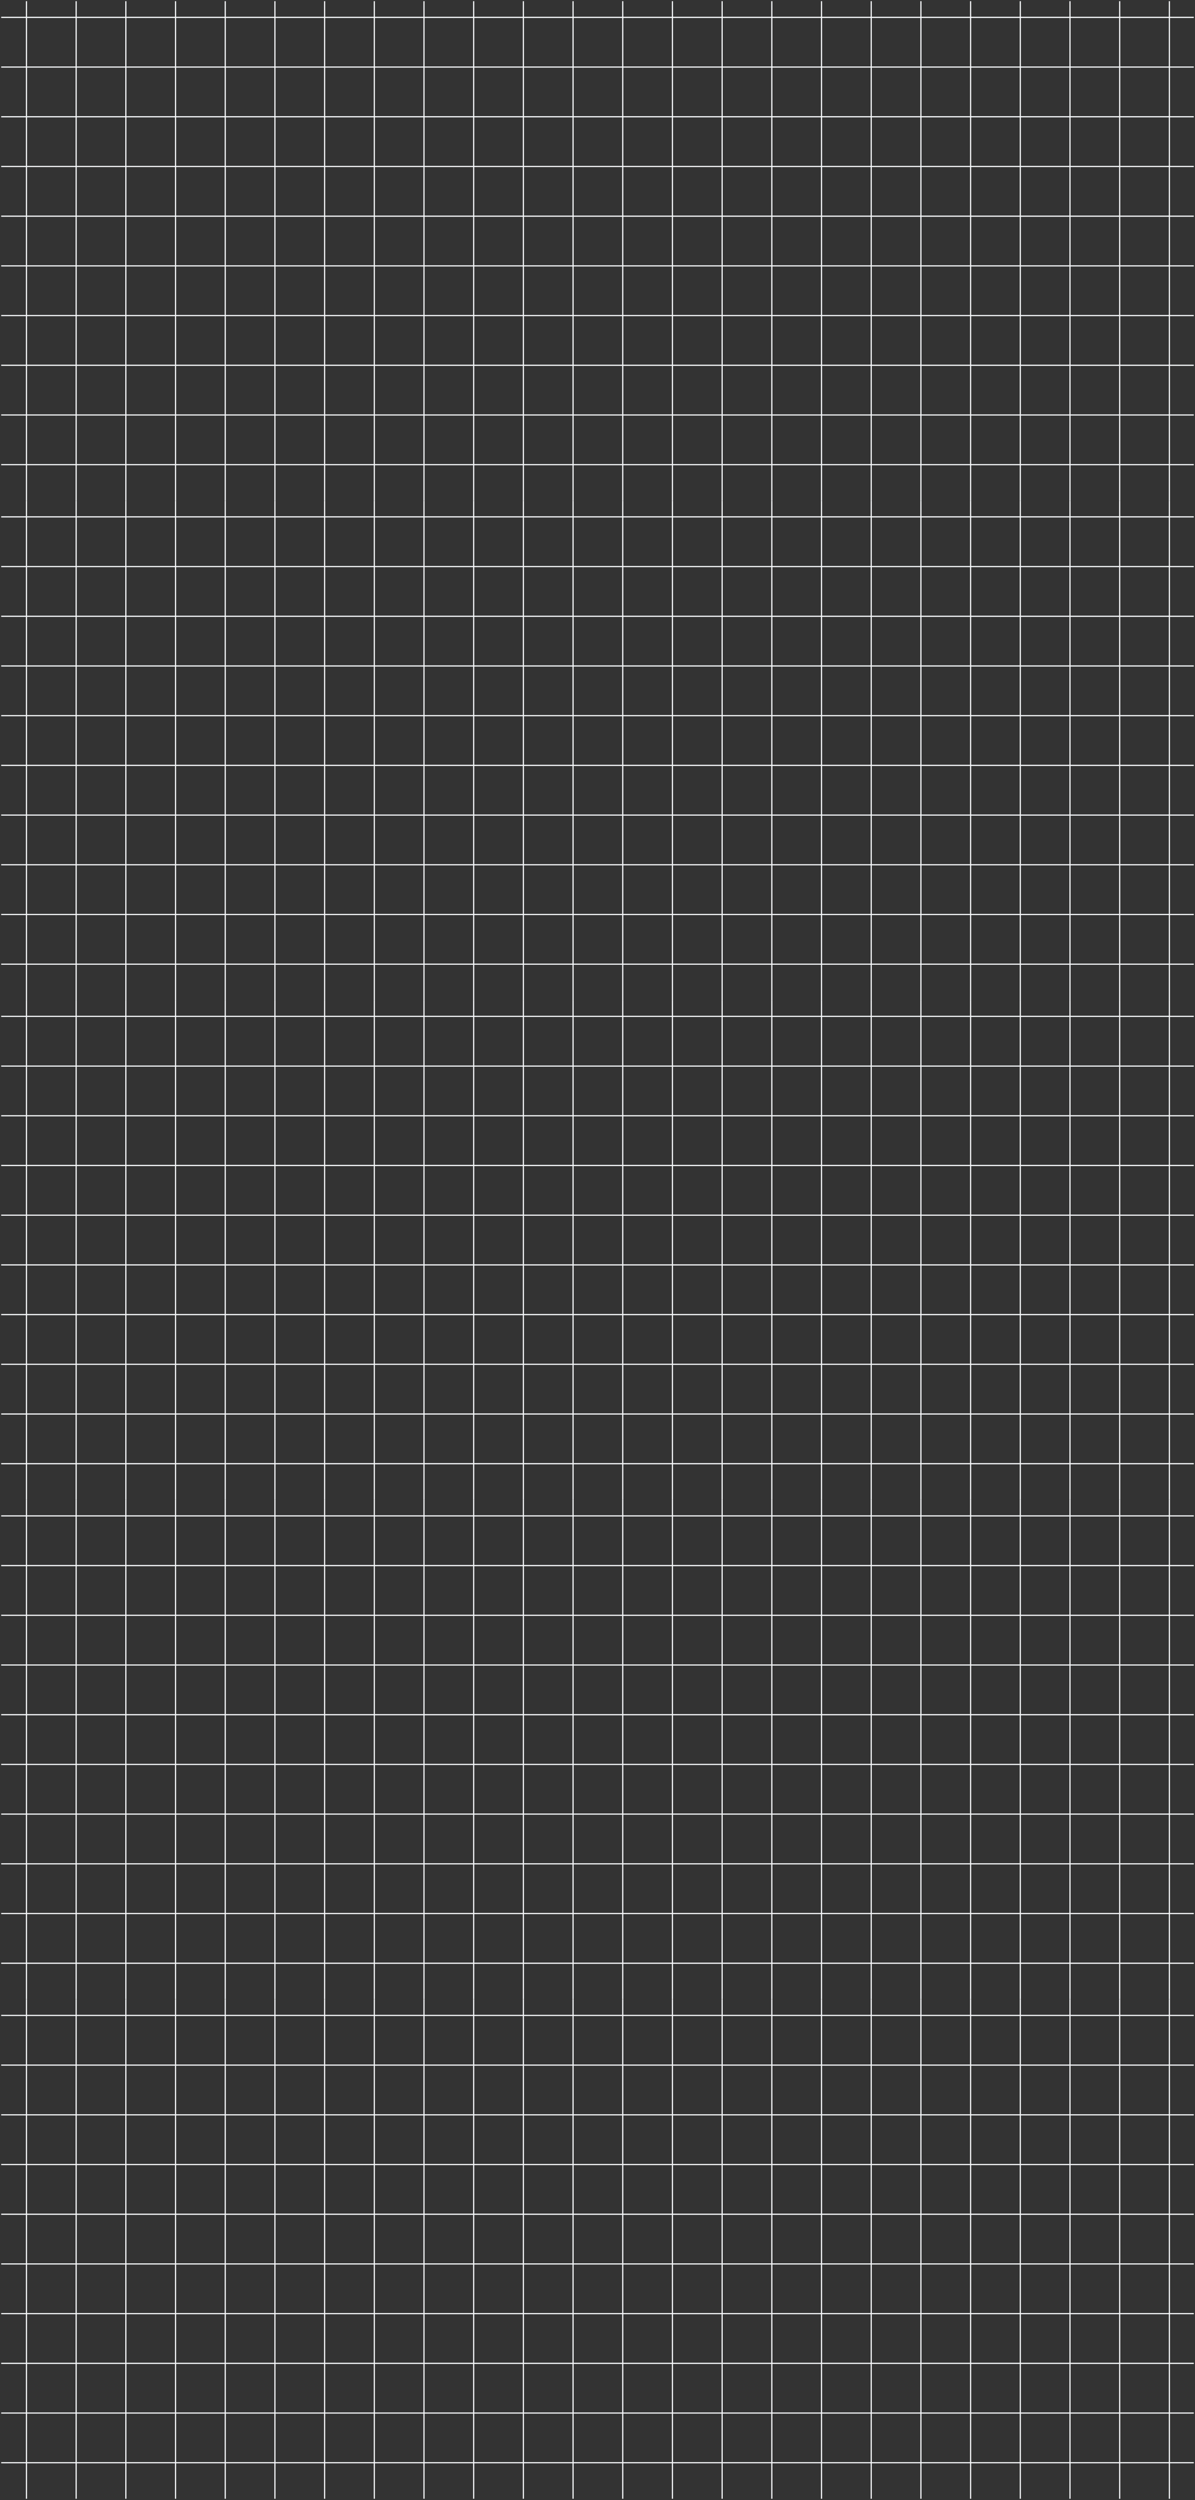
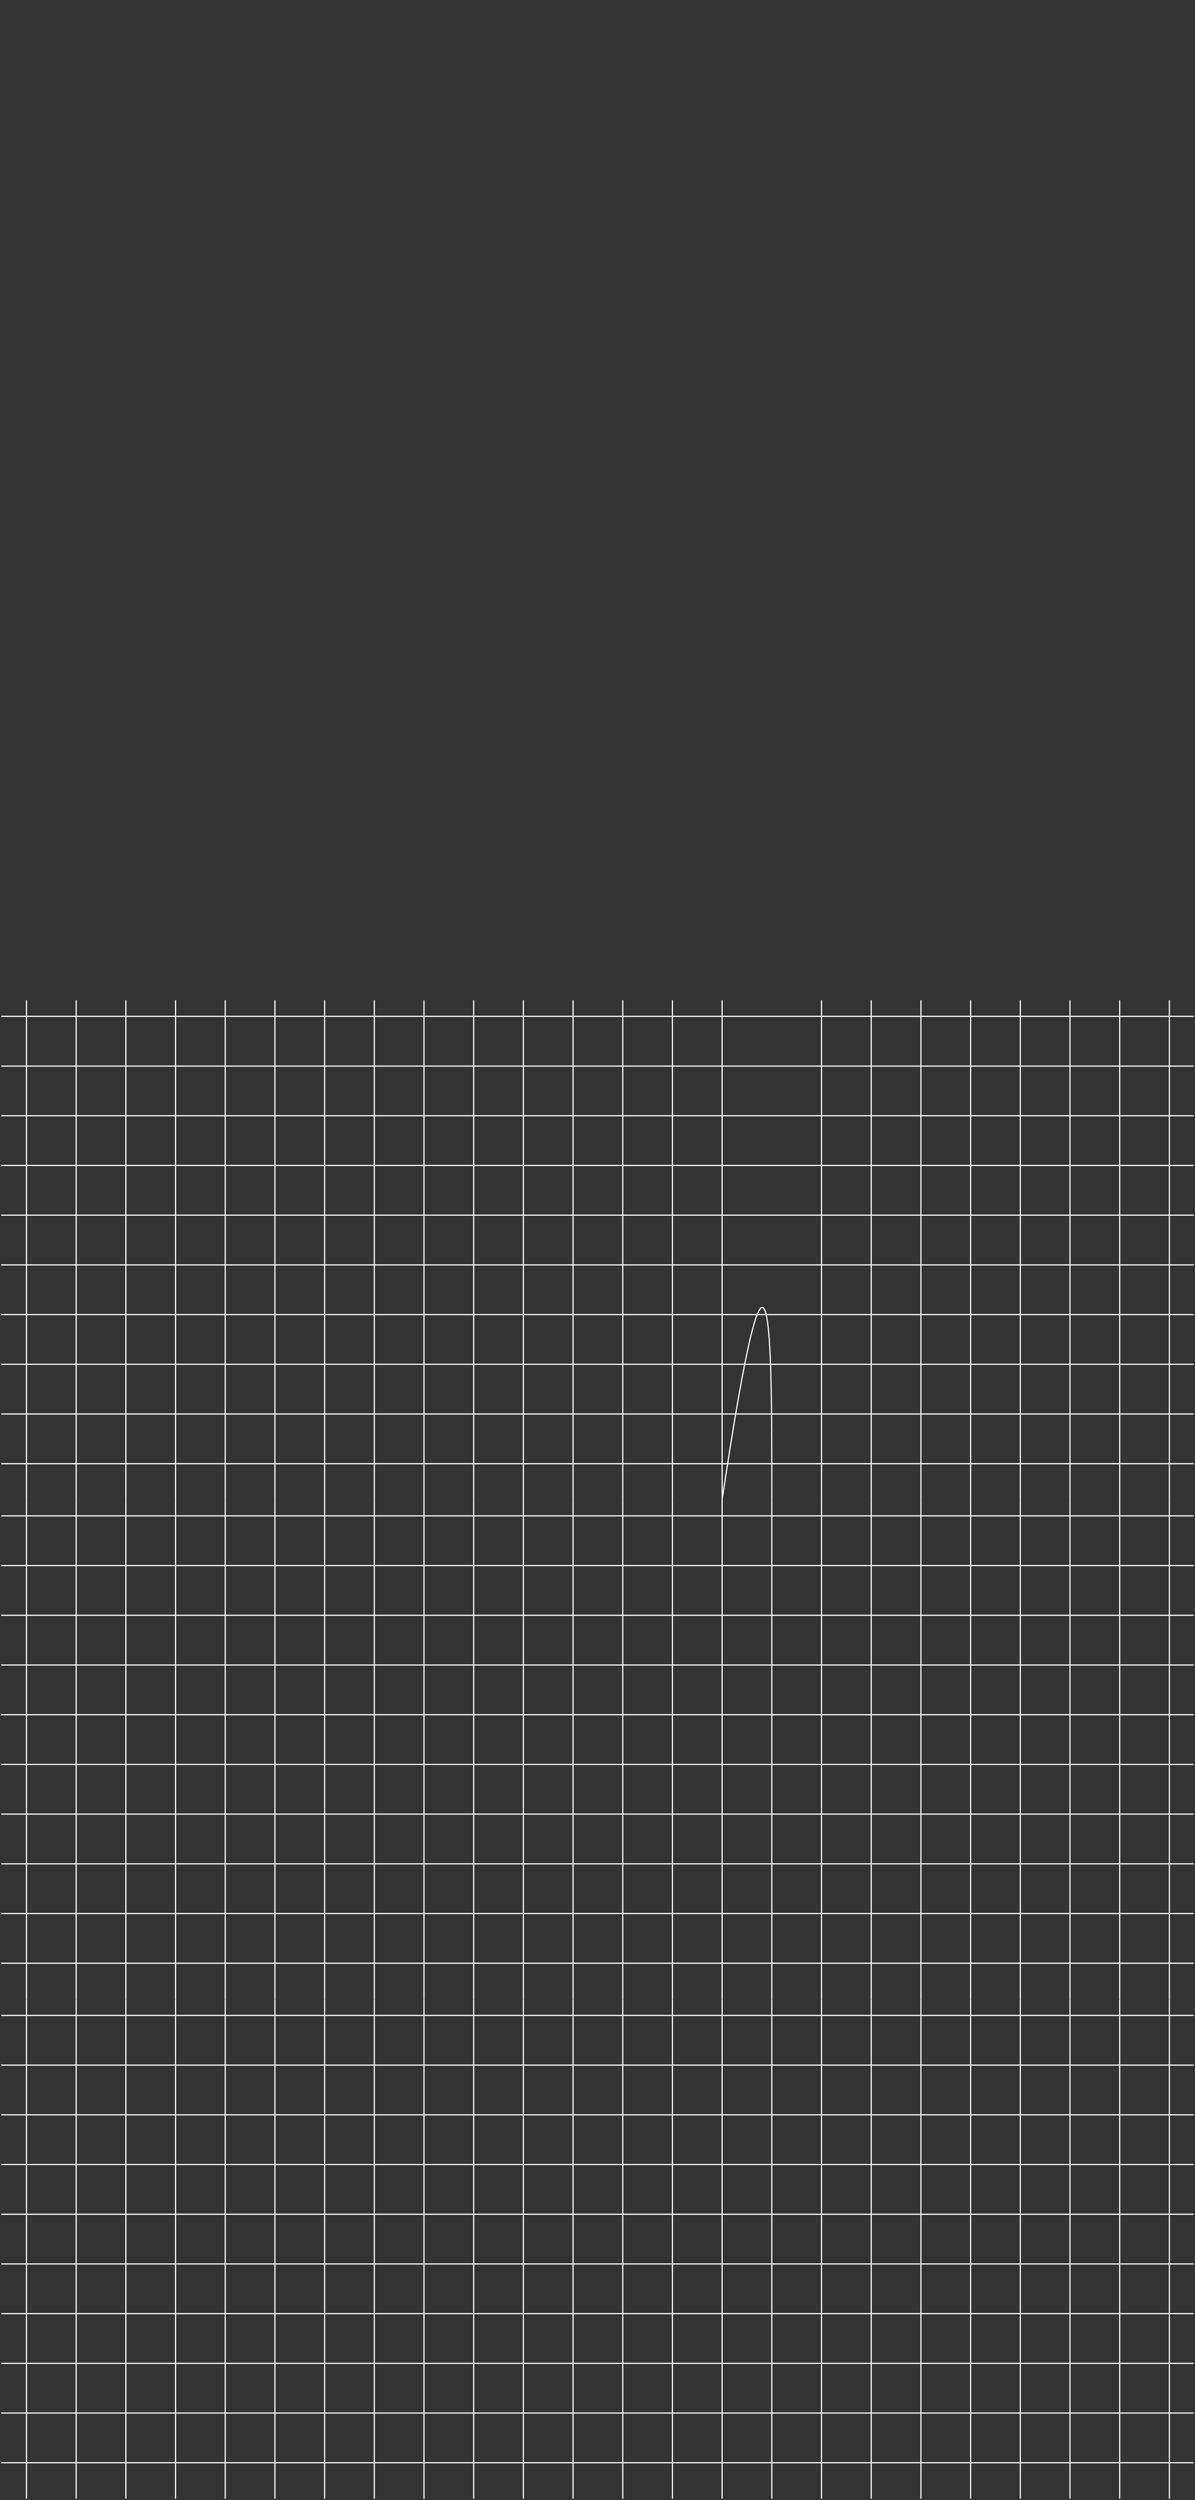
<svg xmlns="http://www.w3.org/2000/svg" viewBox="0 0 100.20 209.58" data-guides="{&quot;vertical&quot;:[],&quot;horizontal&quot;:[]}">
  <rect x="0" y="0" width="100.20" height="209.58" fill="#333333" stroke="none" />
  <defs />
-   <path fill="none" stroke="#F6F8FA" fill-opacity="1" stroke-width="0.1" stroke-opacity="1" id="tSvg13e101b9de" title="Path 1" d="M2.218 0.1C2.218 14.058 2.218 28.017 2.218 41.975M6.385 0.1C6.385 14.058 6.385 28.017 6.385 41.975M10.552 0.1C10.552 14.058 10.552 28.017 10.552 41.975M14.718 0.1C14.718 14.058 14.718 28.017 14.718 41.975M18.885 0.1C18.885 14.058 18.885 28.017 18.885 41.975M23.052 0.1C23.052 14.058 23.052 28.017 23.052 41.975M27.218 0.1C27.218 14.058 27.218 28.017 27.218 41.975M31.385 0.1C31.385 14.058 31.385 28.017 31.385 41.975M35.551 0.1C35.551 14.058 35.551 28.017 35.551 41.975M39.718 0.1C39.718 14.058 39.718 28.017 39.718 41.975M43.885 0.1C43.885 14.058 43.885 28.017 43.885 41.975M48.051 0.1C48.051 14.058 48.051 28.017 48.051 41.975M52.218 0.1C52.218 14.058 52.218 28.017 52.218 41.975M56.385 0.1C56.385 14.058 56.385 28.017 56.385 41.975M60.551 0.1C60.551 14.058 60.551 28.017 60.551 41.975M64.718 0.1C64.718 14.058 64.718 28.017 64.718 41.975M68.885 0.1C68.885 14.058 68.885 28.017 68.885 41.975M73.052 0.1C73.052 14.058 73.052 28.017 73.052 41.975M77.218 0.1C77.218 14.058 77.218 28.017 77.218 41.975M81.385 0.1C81.385 14.058 81.385 28.017 81.385 41.975M85.552 0.1C85.552 14.058 85.552 28.017 85.552 41.975M89.718 0.1C89.718 14.058 89.718 28.017 89.718 41.975M93.885 0.1C93.885 14.058 93.885 28.017 93.885 41.975M98.052 0.1C98.052 14.058 98.052 28.017 98.052 41.975M0.1 1.454C33.433 1.454 66.767 1.454 100.1 1.454M0.1 5.621C33.433 5.621 66.767 5.621 100.1 5.621M0.1 9.788C33.433 9.788 66.767 9.788 100.1 9.788M0.1 13.954C33.433 13.954 66.767 13.954 100.1 13.954M0.1 18.121C33.433 18.121 66.767 18.121 100.1 18.121M0.1 22.288C33.433 22.288 66.767 22.288 100.1 22.288M0.1 26.454C33.433 26.454 66.767 26.454 100.1 26.454M0.1 30.621C33.433 30.621 66.767 30.621 100.1 30.621M0.1 34.788C33.433 34.788 66.767 34.788 100.1 34.788M0.1 38.954C33.433 38.954 66.767 38.954 100.1 38.954" />
-   <path fill="none" stroke="#F6F8FA" fill-opacity="1" stroke-width="0.1" stroke-opacity="1" id="tSvgc6e30d760" title="Path 2" d="M2.218 41.975C2.218 55.933 2.218 69.892 2.218 83.85M6.385 41.975C6.385 55.933 6.385 69.892 6.385 83.85M10.552 41.975C10.552 55.933 10.552 69.892 10.552 83.85M14.718 41.975C14.718 55.933 14.718 69.892 14.718 83.85M18.885 41.975C18.885 55.933 18.885 69.892 18.885 83.85M23.052 41.975C23.052 55.933 23.052 69.892 23.052 83.85M27.218 41.975C27.218 55.933 27.218 69.892 27.218 83.85M31.385 41.975C31.385 55.933 31.385 69.892 31.385 83.85M35.551 41.975C35.551 55.933 35.551 69.892 35.551 83.85M39.718 41.975C39.718 55.933 39.718 69.892 39.718 83.85M43.885 41.975C43.885 55.933 43.885 69.892 43.885 83.85M48.051 41.975C48.051 55.933 48.051 69.892 48.051 83.85M52.218 41.975C52.218 55.933 52.218 69.892 52.218 83.85M56.385 41.975C56.385 55.933 56.385 69.892 56.385 83.85M60.551 41.975C60.551 55.933 60.551 69.892 60.551 83.85M64.718 41.975C64.718 55.933 64.718 69.892 64.718 83.85M68.885 41.975C68.885 55.933 68.885 69.892 68.885 83.85M73.052 41.975C73.052 55.933 73.052 69.892 73.052 83.85M77.218 41.975C77.218 55.933 77.218 69.892 77.218 83.85M81.385 41.975C81.385 55.933 81.385 69.892 81.385 83.85M85.552 41.975C85.552 55.933 85.552 69.892 85.552 83.85M89.718 41.975C89.718 55.933 89.718 69.892 89.718 83.85M93.885 41.975C93.885 55.933 93.885 69.892 93.885 83.85M98.052 41.975C98.052 55.933 98.052 69.892 98.052 83.85M0.1 43.329C33.433 43.329 66.767 43.329 100.1 43.329M0.1 47.496C33.433 47.496 66.767 47.496 100.1 47.496M0.1 51.663C33.433 51.663 66.767 51.663 100.1 51.663M0.1 55.829C33.433 55.829 66.767 55.829 100.1 55.829M0.1 59.996C33.433 59.996 66.767 59.996 100.1 59.996M0.1 64.163C33.433 64.163 66.767 64.163 100.1 64.163M0.1 68.329C33.433 68.329 66.767 68.329 100.1 68.329M0.1 72.496C33.433 72.496 66.767 72.496 100.1 72.496M0.1 76.663C33.433 76.663 66.767 76.663 100.1 76.663M0.1 80.829C33.433 80.829 66.767 80.829 100.1 80.829" />
-   <path fill="none" stroke="#F6F8FA" fill-opacity="1" stroke-width="0.1" stroke-opacity="1" id="tSvg5102cb5c68" title="Path 3" d="M2.218 83.85C2.218 97.808 2.218 111.767 2.218 125.725M6.385 83.85C6.385 97.808 6.385 111.767 6.385 125.725M10.552 83.85C10.552 97.808 10.552 111.767 10.552 125.725M14.718 83.85C14.718 97.808 14.718 111.767 14.718 125.725M18.885 83.85C18.885 97.808 18.885 111.767 18.885 125.725M23.052 83.85C23.052 97.808 23.052 111.767 23.052 125.725M27.218 83.85C27.218 97.808 27.218 111.767 27.218 125.725M31.385 83.85C31.385 97.808 31.385 111.767 31.385 125.725M35.551 83.85C35.551 97.808 35.551 111.767 35.551 125.725M39.718 83.85C39.718 97.808 39.718 111.767 39.718 125.725M43.885 83.85C43.885 97.808 43.885 111.767 43.885 125.725M48.051 83.85C48.051 97.808 48.051 111.767 48.051 125.725M52.218 83.85C52.218 97.808 52.218 111.767 52.218 125.725M56.385 83.85C56.385 97.808 56.385 111.767 56.385 125.725M60.551 83.85C60.551 97.808 60.551 111.767 60.551 125.725M64.718 83.85C64.718 97.808 64.718 111.767 64.718 125.725M68.885 83.85C68.885 97.808 68.885 111.767 68.885 125.725M73.052 83.85C73.052 97.808 73.052 111.767 73.052 125.725M77.218 83.85C77.218 97.808 77.218 111.767 77.218 125.725M81.385 83.85C81.385 97.808 81.385 111.767 81.385 125.725M85.552 83.85C85.552 97.808 85.552 111.767 85.552 125.725M89.718 83.85C89.718 97.808 89.718 111.767 89.718 125.725M93.885 83.85C93.885 97.808 93.885 111.767 93.885 125.725M98.052 83.85C98.052 97.808 98.052 111.767 98.052 125.725M0.1 85.204C33.433 85.204 66.767 85.204 100.1 85.204M0.1 89.371C33.433 89.371 66.767 89.371 100.1 89.371M0.1 93.538C33.433 93.538 66.767 93.538 100.1 93.538M0.1 97.704C33.433 97.704 66.767 97.704 100.1 97.704M0.1 101.871C33.433 101.871 66.767 101.871 100.1 101.871M0.1 106.038C33.433 106.038 66.767 106.038 100.1 106.038M0.1 110.204C33.433 110.204 66.767 110.204 100.1 110.204M0.1 114.371C33.433 114.371 66.767 114.371 100.1 114.371M0.1 118.538C33.433 118.538 66.767 118.538 100.1 118.538M0.1 122.704C33.433 122.704 66.767 122.704 100.1 122.704" />
+   <path fill="none" stroke="#F6F8FA" fill-opacity="1" stroke-width="0.1" stroke-opacity="1" id="tSvg5102cb5c68" title="Path 3" d="M2.218 83.85C2.218 97.808 2.218 111.767 2.218 125.725M6.385 83.85C6.385 97.808 6.385 111.767 6.385 125.725M10.552 83.85C10.552 97.808 10.552 111.767 10.552 125.725M14.718 83.85C14.718 97.808 14.718 111.767 14.718 125.725M18.885 83.85C18.885 97.808 18.885 111.767 18.885 125.725M23.052 83.85C23.052 97.808 23.052 111.767 23.052 125.725M27.218 83.85C27.218 97.808 27.218 111.767 27.218 125.725M31.385 83.85C31.385 97.808 31.385 111.767 31.385 125.725M35.551 83.85C35.551 97.808 35.551 111.767 35.551 125.725M39.718 83.85C39.718 97.808 39.718 111.767 39.718 125.725M43.885 83.85C43.885 97.808 43.885 111.767 43.885 125.725M48.051 83.85C48.051 97.808 48.051 111.767 48.051 125.725M52.218 83.85C52.218 97.808 52.218 111.767 52.218 125.725M56.385 83.85C56.385 97.808 56.385 111.767 56.385 125.725M60.551 83.85C60.551 97.808 60.551 111.767 60.551 125.725C64.718 97.808 64.718 111.767 64.718 125.725M68.885 83.85C68.885 97.808 68.885 111.767 68.885 125.725M73.052 83.85C73.052 97.808 73.052 111.767 73.052 125.725M77.218 83.85C77.218 97.808 77.218 111.767 77.218 125.725M81.385 83.85C81.385 97.808 81.385 111.767 81.385 125.725M85.552 83.85C85.552 97.808 85.552 111.767 85.552 125.725M89.718 83.85C89.718 97.808 89.718 111.767 89.718 125.725M93.885 83.85C93.885 97.808 93.885 111.767 93.885 125.725M98.052 83.85C98.052 97.808 98.052 111.767 98.052 125.725M0.1 85.204C33.433 85.204 66.767 85.204 100.1 85.204M0.1 89.371C33.433 89.371 66.767 89.371 100.1 89.371M0.1 93.538C33.433 93.538 66.767 93.538 100.1 93.538M0.1 97.704C33.433 97.704 66.767 97.704 100.1 97.704M0.1 101.871C33.433 101.871 66.767 101.871 100.1 101.871M0.1 106.038C33.433 106.038 66.767 106.038 100.1 106.038M0.1 110.204C33.433 110.204 66.767 110.204 100.1 110.204M0.1 114.371C33.433 114.371 66.767 114.371 100.1 114.371M0.1 118.538C33.433 118.538 66.767 118.538 100.1 118.538M0.1 122.704C33.433 122.704 66.767 122.704 100.1 122.704" />
  <path fill="none" stroke="#F6F8FA" fill-opacity="1" stroke-width="0.1" stroke-opacity="1" id="tSvg1049b79bd4d" title="Path 4" d="M2.218 125.725C2.218 139.683 2.218 153.642 2.218 167.6M6.385 125.725C6.385 139.683 6.385 153.642 6.385 167.6M10.552 125.725C10.552 139.683 10.552 153.642 10.552 167.6M14.718 125.725C14.718 139.683 14.718 153.642 14.718 167.6M18.885 125.725C18.885 139.683 18.885 153.642 18.885 167.6M23.052 125.725C23.052 139.683 23.052 153.642 23.052 167.6M27.218 125.725C27.218 139.683 27.218 153.642 27.218 167.6M31.385 125.725C31.385 139.683 31.385 153.642 31.385 167.6M35.551 125.725C35.551 139.683 35.551 153.642 35.551 167.6M39.718 125.725C39.718 139.683 39.718 153.642 39.718 167.6M43.885 125.725C43.885 139.683 43.885 153.642 43.885 167.6M48.051 125.725C48.051 139.683 48.051 153.642 48.051 167.6M52.218 125.725C52.218 139.683 52.218 153.642 52.218 167.6M56.385 125.725C56.385 139.683 56.385 153.642 56.385 167.6M60.551 125.725C60.551 139.683 60.551 153.642 60.551 167.6M64.718 125.725C64.718 139.683 64.718 153.642 64.718 167.6M68.885 125.725C68.885 139.683 68.885 153.642 68.885 167.6M73.052 125.725C73.052 139.683 73.052 153.642 73.052 167.6M77.218 125.725C77.218 139.683 77.218 153.642 77.218 167.6M81.385 125.725C81.385 139.683 81.385 153.642 81.385 167.6M85.552 125.725C85.552 139.683 85.552 153.642 85.552 167.6M89.718 125.725C89.718 139.683 89.718 153.642 89.718 167.6M93.885 125.725C93.885 139.683 93.885 153.642 93.885 167.6M98.052 125.725C98.052 139.683 98.052 153.642 98.052 167.6M0.1 127.079C33.433 127.079 66.767 127.079 100.1 127.079M0.1 131.246C33.433 131.246 66.767 131.246 100.1 131.246M0.1 135.413C33.433 135.413 66.767 135.413 100.1 135.413M0.1 139.579C33.433 139.579 66.767 139.579 100.1 139.579M0.1 143.746C33.433 143.746 66.767 143.746 100.1 143.746M0.1 147.913C33.433 147.913 66.767 147.913 100.1 147.913M0.1 152.079C33.433 152.079 66.767 152.079 100.1 152.079M0.1 156.246C33.433 156.246 66.767 156.246 100.1 156.246M0.1 160.413C33.433 160.413 66.767 160.413 100.1 160.413M0.1 164.579C33.433 164.579 66.767 164.579 100.1 164.579" />
  <path fill="none" stroke="#F6F8FA" fill-opacity="1" stroke-width="0.1" stroke-opacity="1" id="tSvgecb880d7e" title="Path 5" d="M2.218 167.6C2.218 181.558 2.218 195.517 2.218 209.475M6.385 167.6C6.385 181.558 6.385 195.517 6.385 209.475M10.552 167.6C10.552 181.558 10.552 195.517 10.552 209.475M14.718 167.6C14.718 181.558 14.718 195.517 14.718 209.475M18.885 167.6C18.885 181.558 18.885 195.517 18.885 209.475M23.052 167.6C23.052 181.558 23.052 195.517 23.052 209.475M27.218 167.6C27.218 181.558 27.218 195.517 27.218 209.475M31.385 167.6C31.385 181.558 31.385 195.517 31.385 209.475M35.551 167.6C35.551 181.558 35.551 195.517 35.551 209.475M39.718 167.6C39.718 181.558 39.718 195.517 39.718 209.475M43.885 167.6C43.885 181.558 43.885 195.517 43.885 209.475M48.051 167.6C48.051 181.558 48.051 195.517 48.051 209.475M52.218 167.6C52.218 181.558 52.218 195.517 52.218 209.475M56.385 167.6C56.385 181.558 56.385 195.517 56.385 209.475M60.551 167.6C60.551 181.558 60.551 195.517 60.551 209.475M64.718 167.6C64.718 181.558 64.718 195.517 64.718 209.475M68.885 167.6C68.885 181.558 68.885 195.517 68.885 209.475M73.052 167.6C73.052 181.558 73.052 195.517 73.052 209.475M77.218 167.6C77.218 181.558 77.218 195.517 77.218 209.475M81.385 167.6C81.385 181.558 81.385 195.517 81.385 209.475M85.552 167.6C85.552 181.558 85.552 195.517 85.552 209.475M89.718 167.6C89.718 181.558 89.718 195.517 89.718 209.475M93.885 167.6C93.885 181.558 93.885 195.517 93.885 209.475M98.052 167.6C98.052 181.558 98.052 195.517 98.052 209.475M0.1 168.954C33.433 168.954 66.767 168.954 100.1 168.954M0.1 173.121C33.433 173.121 66.767 173.121 100.1 173.121M0.1 177.288C33.433 177.288 66.767 177.288 100.1 177.288M0.1 181.454C33.433 181.454 66.767 181.454 100.1 181.454M0.1 185.621C33.433 185.621 66.767 185.621 100.1 185.621M0.1 189.788C33.433 189.788 66.767 189.788 100.1 189.788M0.1 193.954C33.433 193.954 66.767 193.954 100.1 193.954M0.1 198.121C33.433 198.121 66.767 198.121 100.1 198.121M0.1 202.288C33.433 202.288 66.767 202.288 100.1 202.288M0.1 206.454C33.433 206.454 66.767 206.454 100.1 206.454" />
</svg>